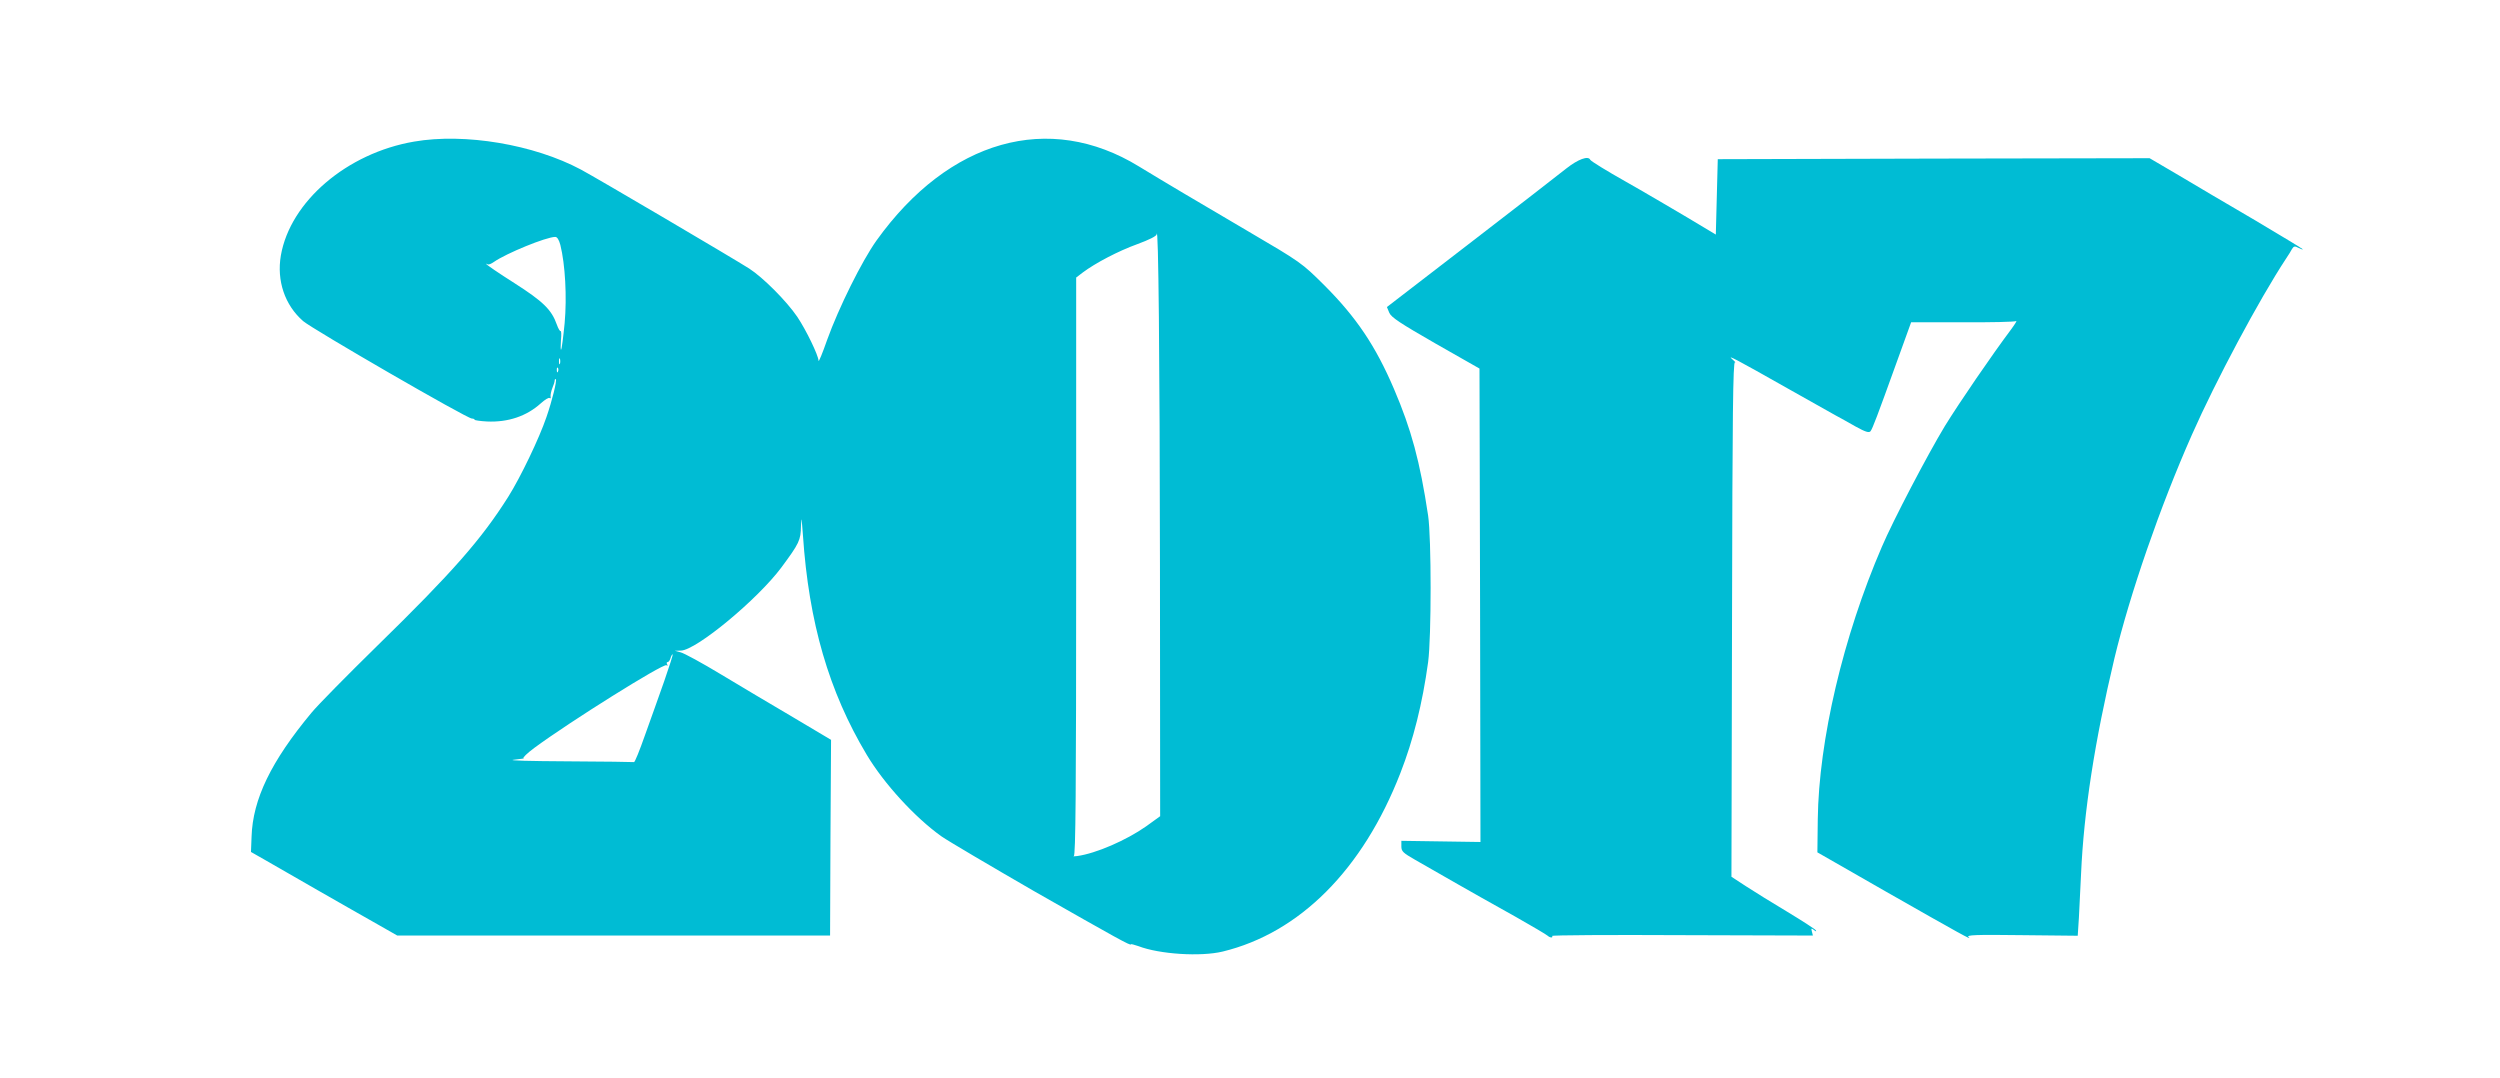
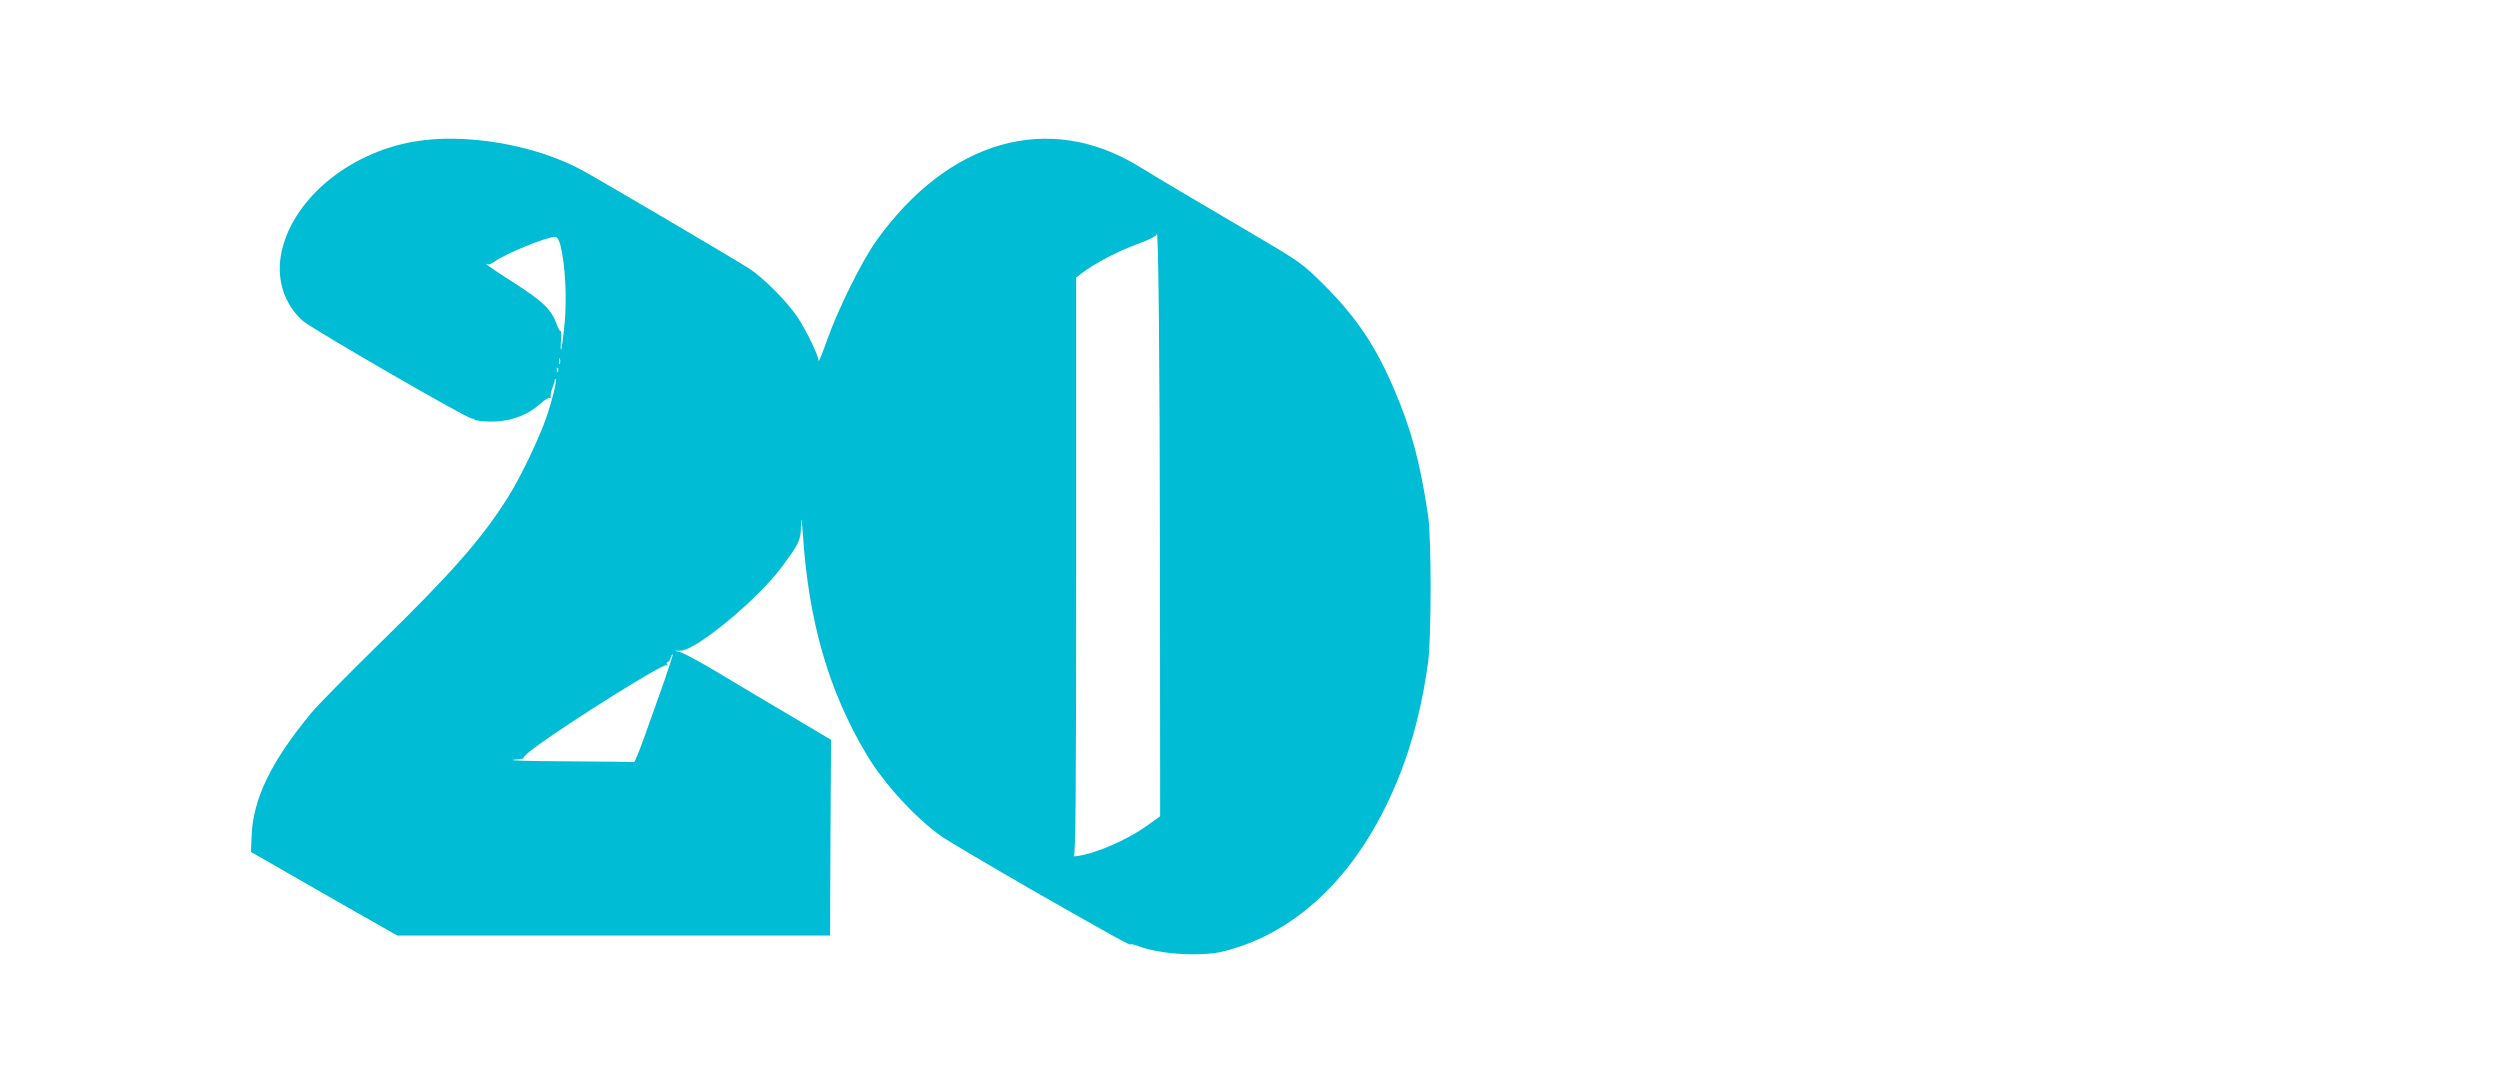
<svg xmlns="http://www.w3.org/2000/svg" version="1.0" width="1280pt" height="552pt" viewBox="0 0 1280 552" preserveAspectRatio="xMidYMid meet">
  <g transform="translate(0,552) scale(0.1,-0.1)" fill="#00bcd4" stroke="none">
    <path d="M2120 4795 c-344 -59 -634 -307 -682 -583 -22 -129 20 -254 114 -336 49 -42 839 -499 864 -499 8 0 14 -3 14 -6 0 -3 28 -7 63 -9 108 -5 203 27 276 93 21 19 41 31 45 27 5 -4 7 0 5 8 -1 8 3 28 9 43 7 16 12 33 12 39 0 6 3 9 6 6 6 -7 -19 -109 -48 -193 -37 -109 -133 -309 -196 -409 -137 -217 -285 -386 -672 -764 -151 -148 -302 -301 -335 -341 -207 -249 -301 -443 -307 -635 l-3 -78 65 -37 c36 -21 160 -92 275 -158 116 -66 255 -146 309 -176 l100 -57 1108 0 1108 0 2 501 3 501 -195 116 c-107 63 -274 162 -370 220 -96 58 -188 108 -205 112 l-30 8 32 1 c79 3 392 262 514 426 91 123 99 139 100 212 2 54 3 44 10 -47 30 -447 133 -801 327 -1125 88 -147 246 -320 382 -417 36 -25 250 -151 475 -281 423 -241 495 -281 495 -272 0 3 17 -2 38 -9 109 -42 320 -55 432 -28 395 96 718 420 910 914 66 169 113 356 142 568 17 128 17 635 0 750 -42 279 -86 441 -175 649 -94 220 -193 367 -357 531 -115 114 -117 116 -395 279 -279 164 -396 233 -554 329 -460 282 -973 137 -1343 -379 -75 -105 -194 -345 -253 -509 -24 -69 -44 -117 -44 -107 -1 28 -64 158 -109 225 -56 82 -175 201 -246 247 -85 54 -778 462 -862 507 -240 128 -594 188 -854 143z m3819 -2177 l1 -1277 -72 -52 c-101 -71 -257 -139 -353 -152 -16 -2 -24 -2 -17 0 9 4 12 309 12 1483 l0 1479 34 26 c64 48 182 110 279 145 60 22 98 41 99 50 9 69 16 -637 17 -1702z m-3070 1648 c25 -100 34 -267 22 -400 -7 -72 -15 -133 -18 -136 -3 -3 -3 18 -1 47 3 29 2 50 -2 48 -3 -2 -12 13 -19 33 -27 77 -71 119 -218 213 -79 50 -143 94 -143 97 0 3 3 2 6 -1 4 -4 19 2 33 12 63 44 268 128 314 128 10 0 19 -15 26 -41z m-2 -608 c-3 -7 -5 -2 -5 12 0 14 2 19 5 13 2 -7 2 -19 0 -25z m-10 -40 c-3 -8 -6 -5 -6 6 -1 11 2 17 5 13 3 -3 4 -12 1 -19z m544 -1585 c-27 -76 -71 -201 -99 -278 -27 -77 -52 -139 -56 -137 -3 1 -158 3 -343 4 -186 1 -309 4 -273 8 36 4 59 7 51 8 -7 1 17 25 55 53 180 133 659 433 676 423 7 -4 8 -2 4 4 -4 7 -3 12 2 12 5 0 12 9 15 20 3 11 8 20 11 20 3 0 -17 -62 -43 -137z" />
-     <path d="M8019 4657 c-36 -29 -257 -200 -492 -381 l-426 -328 12 -29 c10 -24 56 -54 237 -158 l225 -128 3 -1212 2 -1212 -202 3 -203 3 0 -29 c0 -25 9 -33 70 -68 133 -76 150 -86 222 -127 100 -57 118 -67 293 -165 85 -48 159 -92 164 -97 12 -11 29 -12 23 -1 -3 4 297 6 665 4 l670 -2 -5 20 c-5 18 -3 19 11 8 9 -8 13 -8 9 -1 -4 6 -69 48 -145 94 -75 45 -171 104 -212 131 l-75 49 3 1320 c2 1048 5 1319 15 1314 6 -4 1 3 -13 15 -31 27 11 5 285 -150 110 -62 218 -123 240 -135 22 -12 70 -38 106 -59 51 -28 68 -33 76 -24 11 15 33 73 135 356 l73 202 262 0 c145 -1 269 2 275 6 7 5 -4 -14 -24 -41 -99 -132 -266 -376 -340 -496 -89 -147 -266 -485 -323 -619 -198 -459 -323 -991 -328 -1395 l-2 -169 351 -201 c379 -216 448 -254 423 -233 -13 11 32 13 272 10 l287 -3 6 93 c3 51 8 152 11 223 14 320 70 681 171 1105 79 328 233 775 397 1145 121 274 344 692 481 900 12 18 26 40 31 50 9 15 15 16 33 6 12 -6 22 -10 22 -7 0 2 -109 68 -242 147 -134 78 -310 182 -392 231 l-150 88 -1105 -2 -1106 -3 -5 -193 -5 -193 -60 36 c-77 47 -350 207 -401 235 -96 54 -179 105 -182 112 -10 22 -62 3 -123 -45z" />
  </g>
</svg>